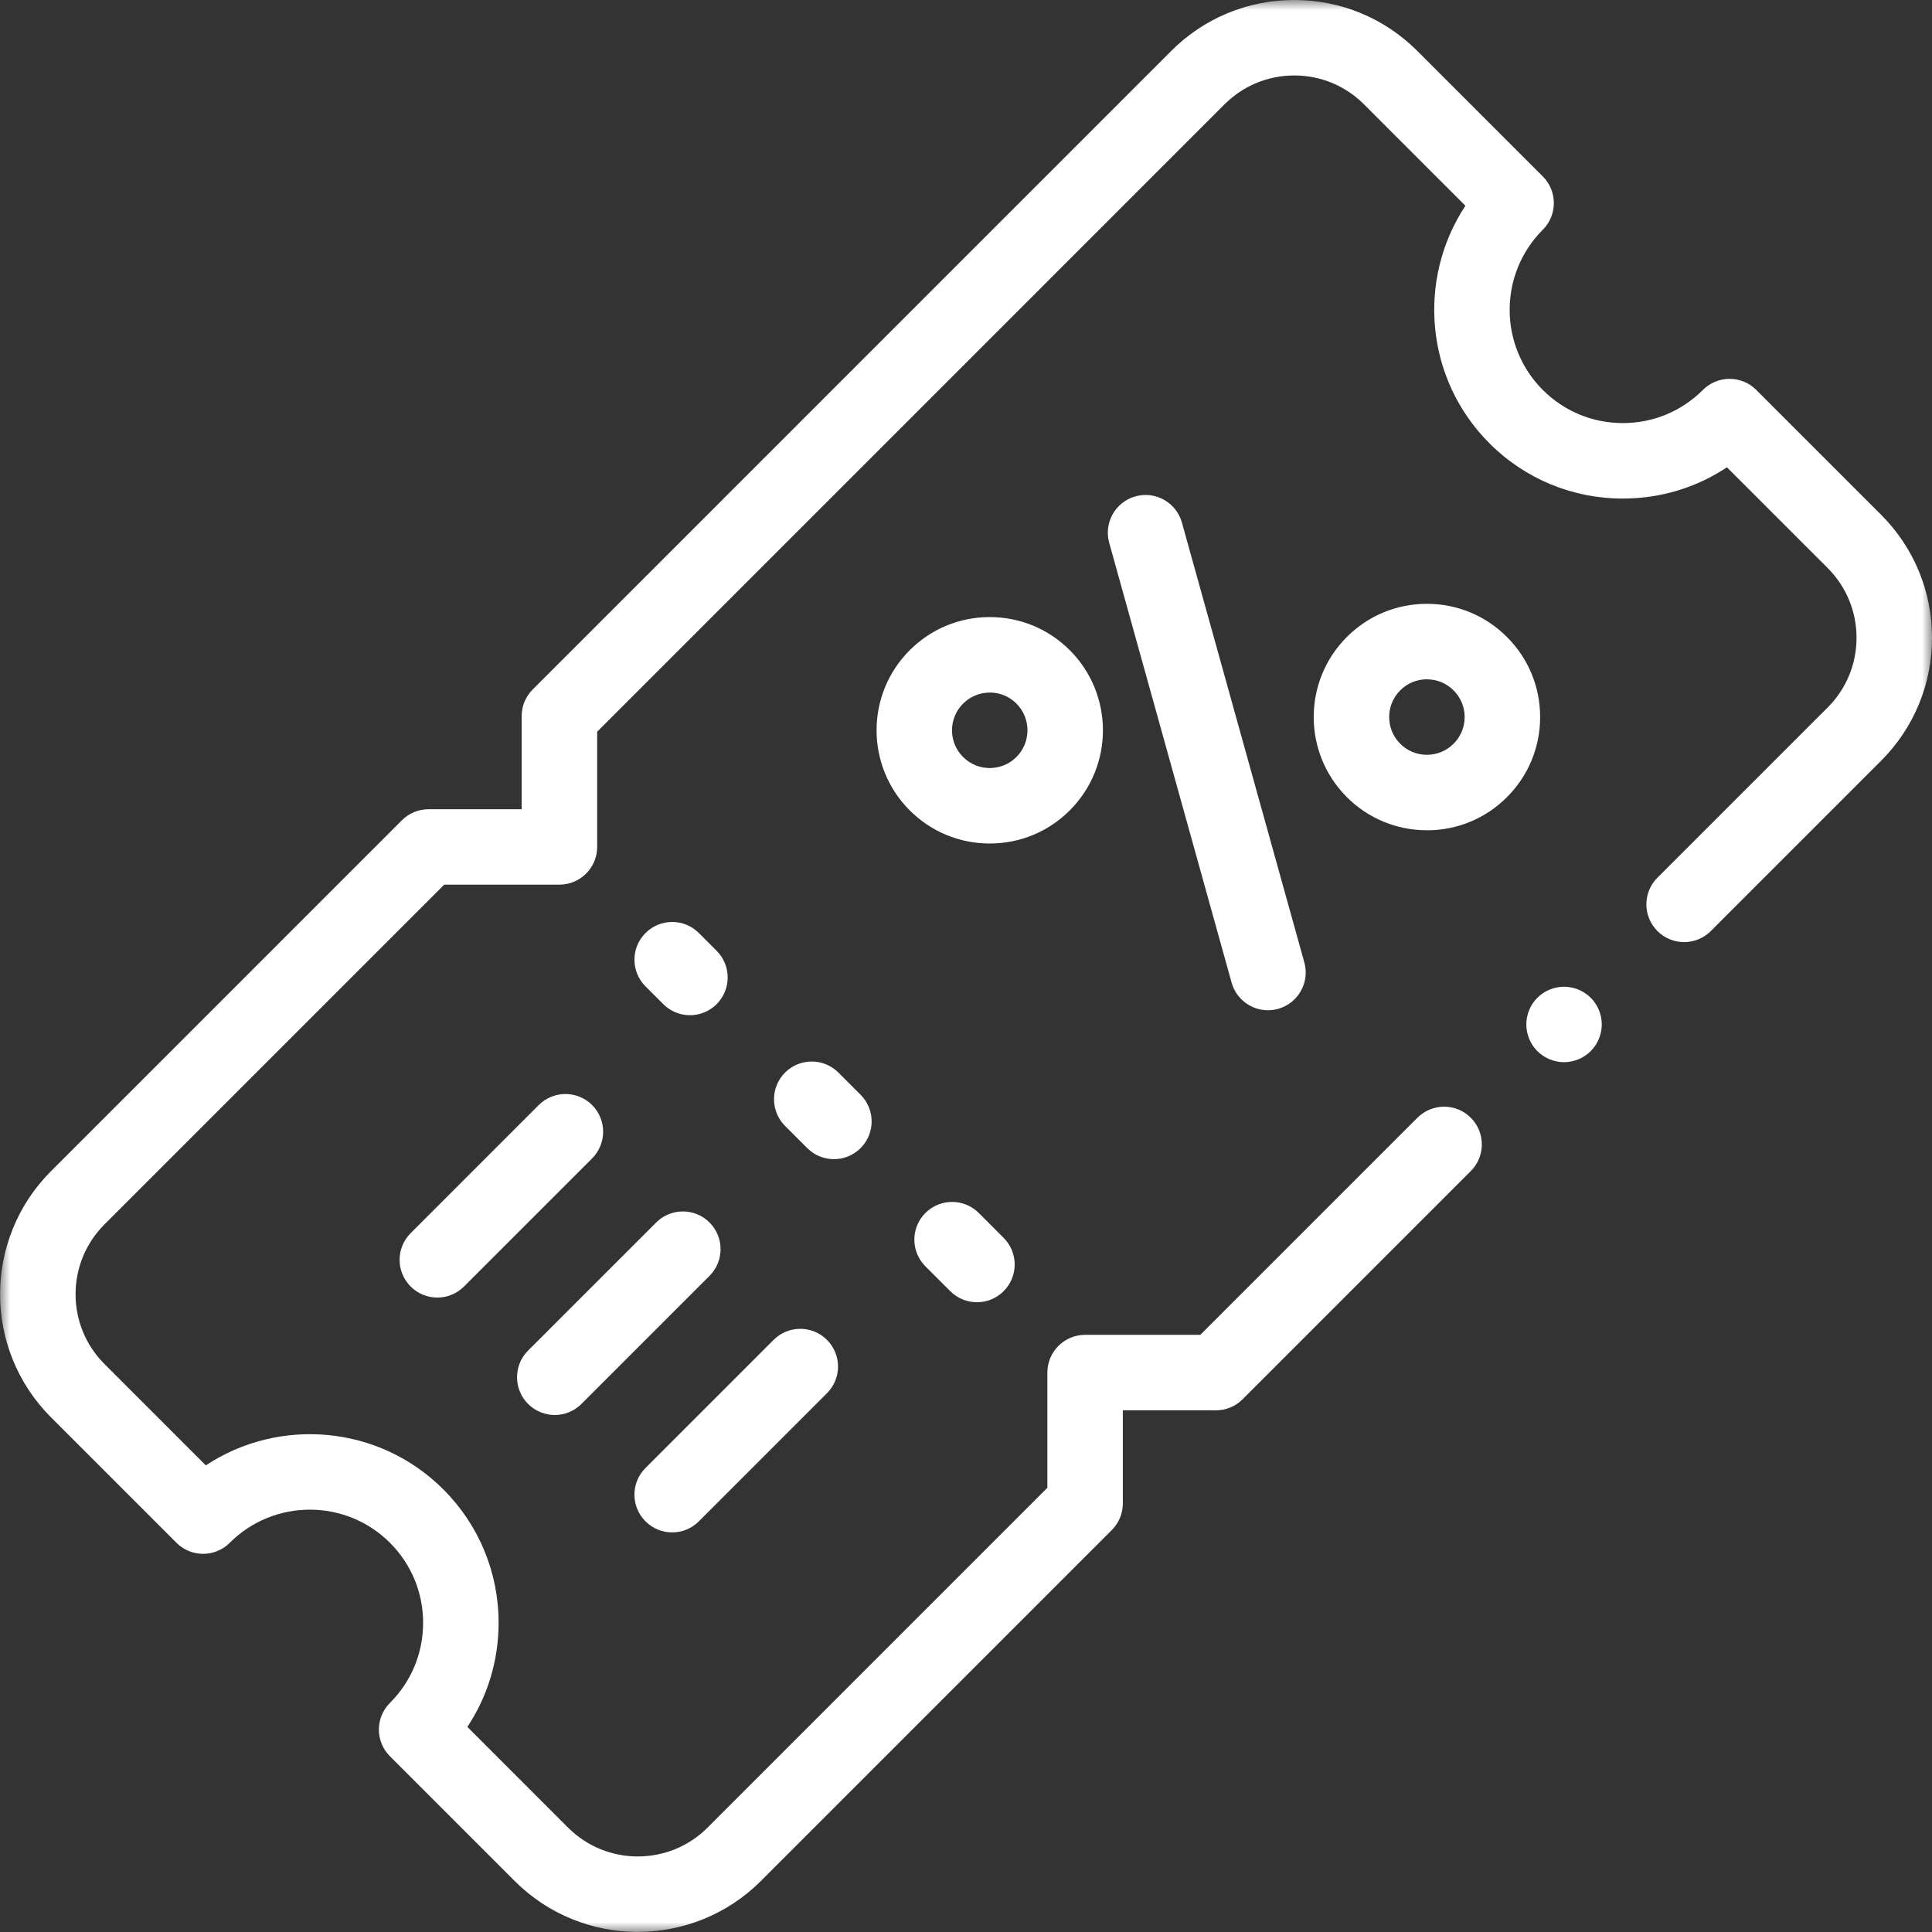
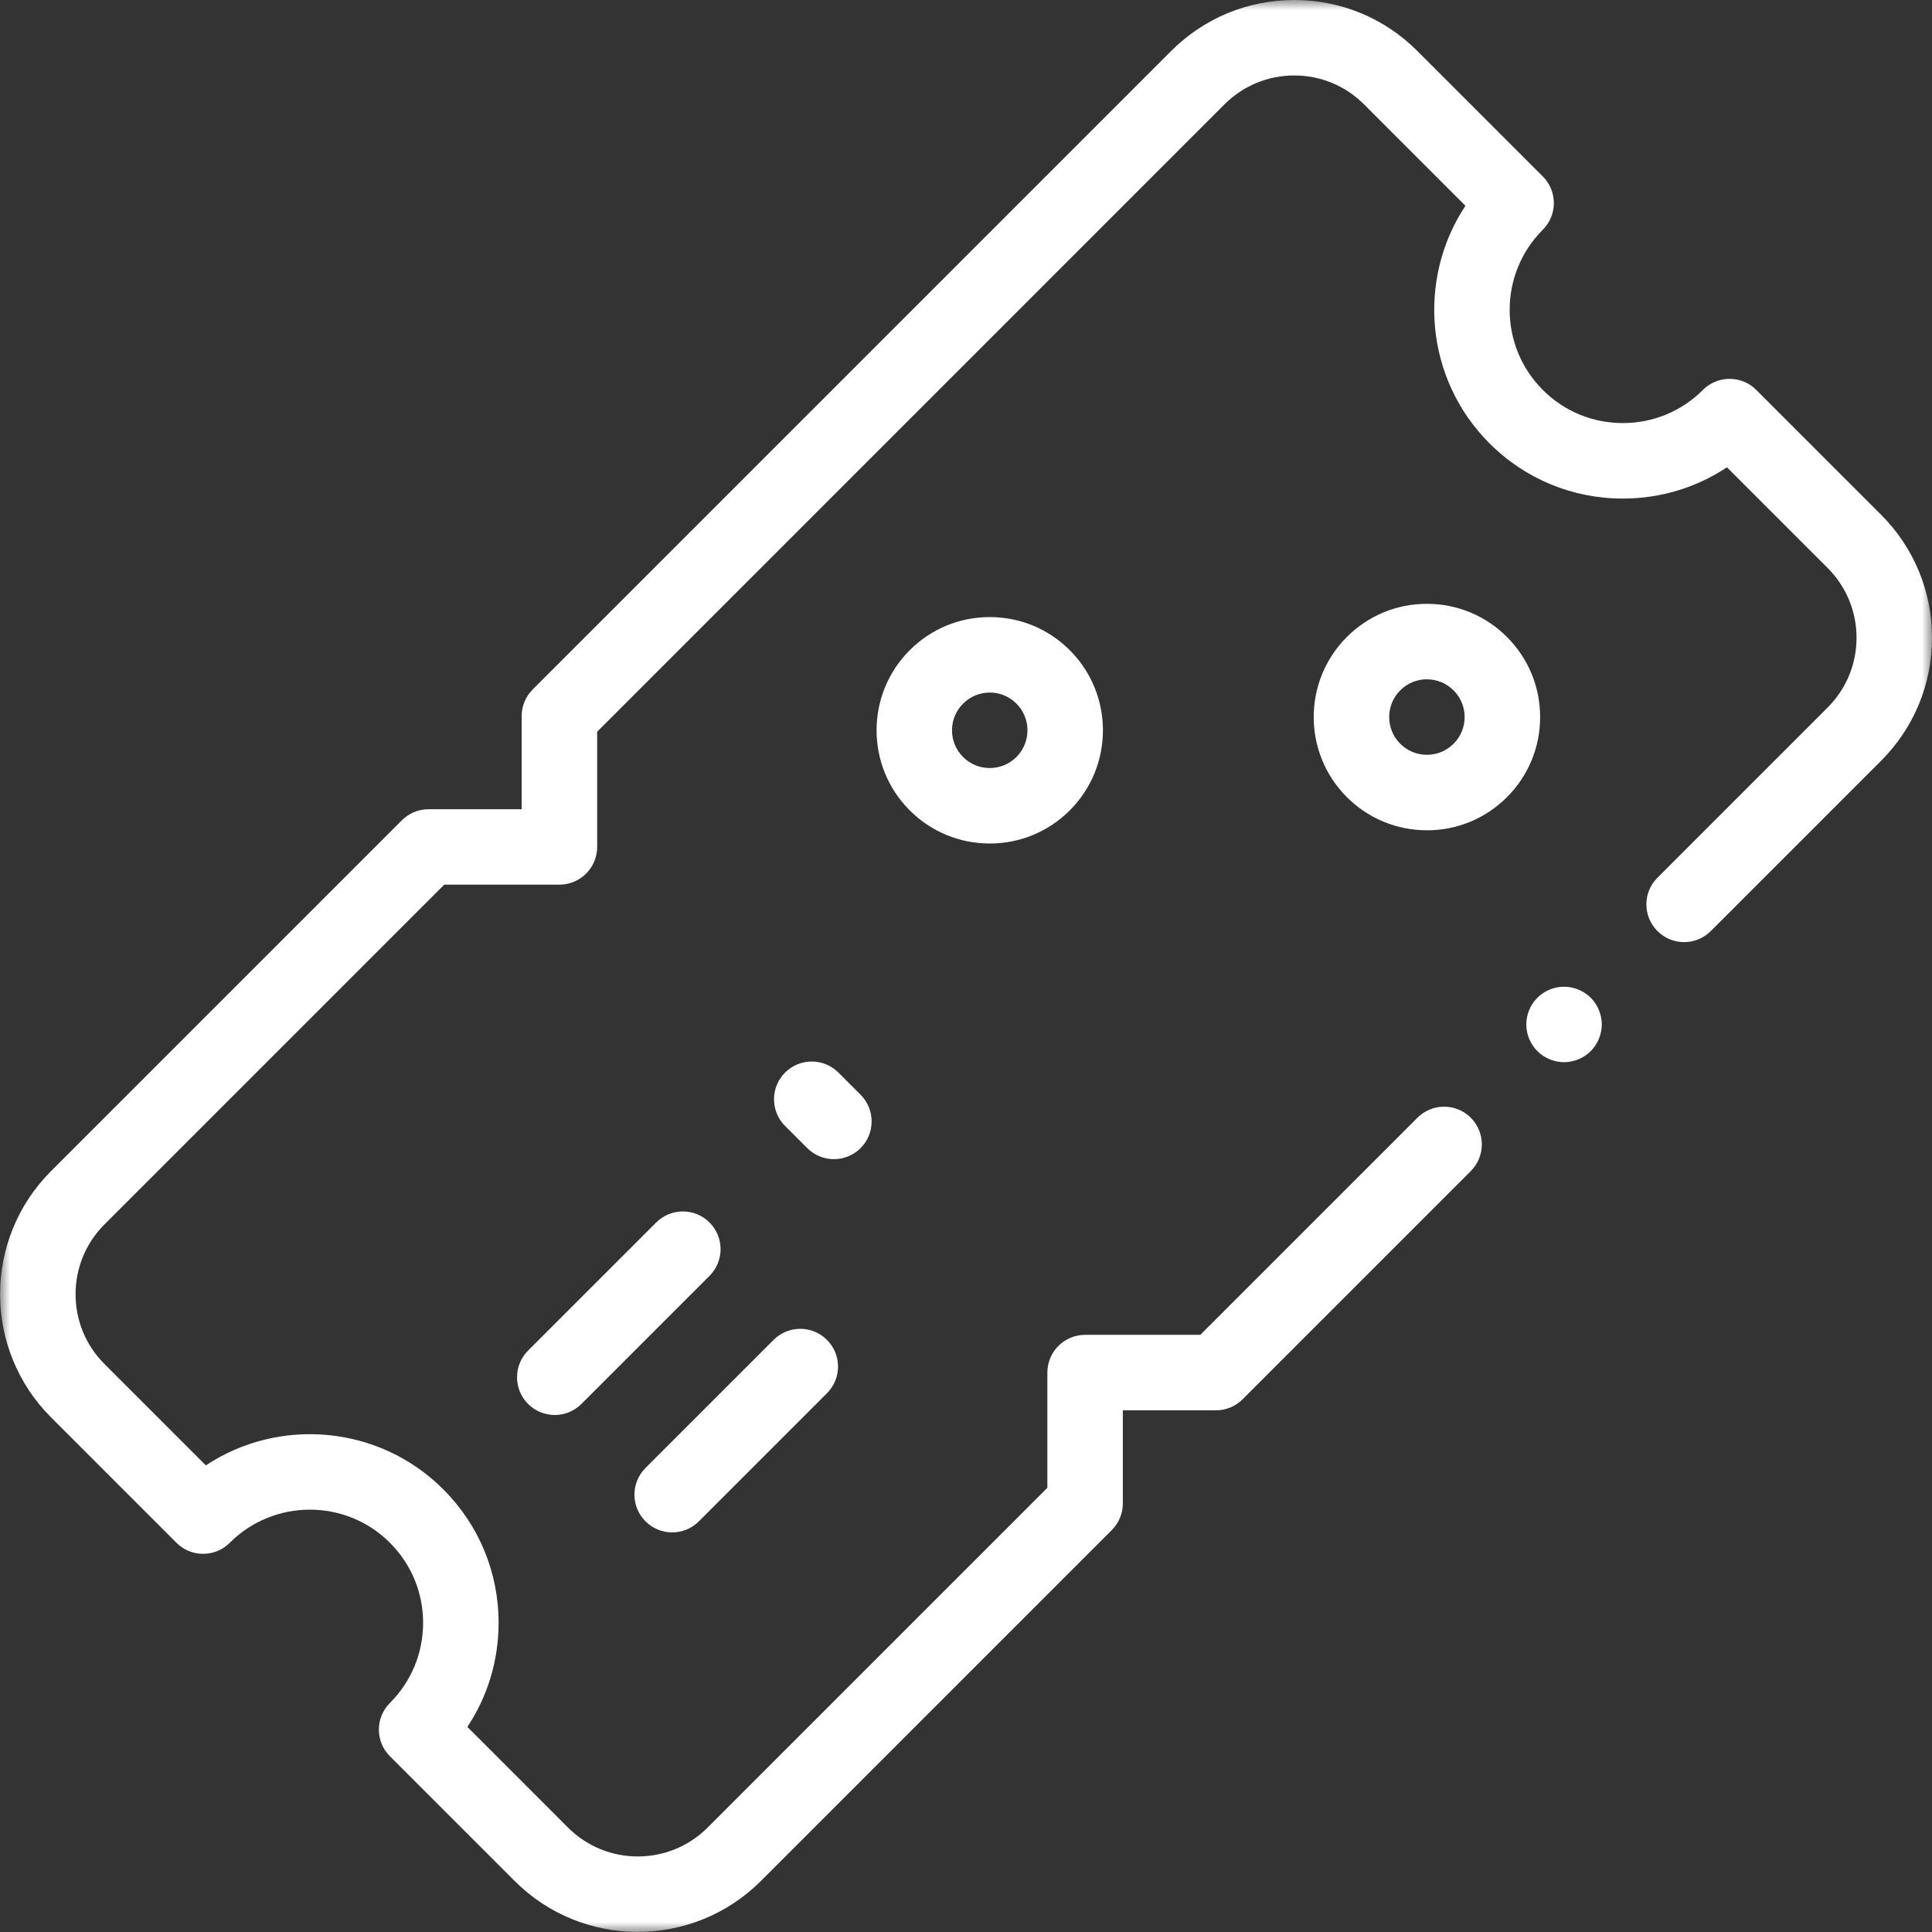
<svg xmlns="http://www.w3.org/2000/svg" width="95" height="95" viewBox="0 0 95 95" fill="none">
  <rect x="0" y="0" width="95" height="95" fill="#333333" stroke="none" />
  <g clip-path="url(#clip0_2693_511)">
-     <path d="M33.926 49.92C33.451 49.92 32.976 49.738 32.615 49.376L31.741 48.502C31.015 47.776 31.017 46.602 31.741 45.878C32.466 45.153 33.641 45.155 34.364 45.878L35.238 46.752C35.964 47.478 35.962 48.652 35.238 49.376C34.876 49.738 34.401 49.92 33.926 49.92Z" fill="white" />
    <path d="M41.005 56.998C40.53 56.998 40.055 56.816 39.693 56.454L38.602 55.363C37.879 54.638 37.879 53.463 38.602 52.74C39.328 52.016 40.502 52.016 41.226 52.74L42.317 53.831C43.041 54.556 43.041 55.731 42.317 56.454C41.955 56.816 41.48 56.998 41.005 56.998Z" fill="white" />
-     <path d="M48.039 64.034C47.564 64.034 47.089 63.852 46.727 63.49L45.504 62.268C44.779 61.542 44.779 60.368 45.504 59.644C46.23 58.92 47.404 58.92 48.128 59.644L49.35 60.867C50.076 61.592 50.076 62.767 49.35 63.49C48.989 63.852 48.514 64.034 48.039 64.034Z" fill="white" />
    <mask id="mask0_2693_511" style="mask-type:luminance" maskUnits="userSpaceOnUse" x="0" y="0" width="95" height="95">
      <path d="M94.998 0H0V95H94.998V0Z" fill="white" />
    </mask>
    <g mask="url(#mask0_2693_511)">
      <path d="M31.36 94.996C29.169 94.996 26.976 94.161 25.308 92.493L19.174 86.359C18.825 86.01 18.63 85.539 18.63 85.047C18.63 84.556 18.825 84.082 19.174 83.736C20.226 82.683 20.805 81.286 20.805 79.798C20.805 78.31 20.226 76.913 19.174 75.861C17.003 73.69 13.47 73.69 11.299 75.861C10.576 76.586 9.399 76.586 8.676 75.861L2.508 69.693C-0.83 66.355 -0.83 60.926 2.508 57.588L19.762 40.334C20.111 39.985 20.582 39.791 21.074 39.791H25.651V35.213C25.651 34.721 25.846 34.248 26.195 33.901L57.589 2.507C59.205 0.891 61.353 0 63.641 0C65.929 0 68.078 0.891 69.694 2.507L75.861 8.674C76.587 9.4 76.587 10.574 75.861 11.298C73.69 13.469 73.69 17.002 75.861 19.173C76.913 20.225 78.31 20.803 79.798 20.803C81.286 20.803 82.683 20.225 83.735 19.173C84.084 18.824 84.555 18.629 85.047 18.629C85.539 18.629 86.012 18.824 86.359 19.173L92.493 25.307C94.109 26.923 95 29.073 95 31.359C95 33.645 94.109 35.796 92.493 37.412L84.123 45.782C83.398 46.507 82.223 46.507 81.5 45.782C80.774 45.056 80.774 43.882 81.5 43.158L89.87 34.788C90.786 33.872 91.289 32.654 91.289 31.359C91.289 30.064 90.784 28.847 89.87 27.93L84.917 22.978C83.413 23.978 81.646 24.515 79.798 24.515C77.319 24.515 74.989 23.55 73.237 21.796C70.068 18.627 69.675 13.719 72.057 10.118L67.07 5.13C66.153 4.214 64.936 3.711 63.641 3.711C62.346 3.711 61.129 4.216 60.212 5.13L29.364 35.979V41.644C29.364 42.668 28.533 43.5 27.508 43.5H21.844L5.134 60.21C3.243 62.101 3.243 65.177 5.134 67.068L10.121 72.055C13.723 69.673 18.63 70.066 21.799 73.235C23.551 74.989 24.517 77.317 24.517 79.796C24.517 81.644 23.981 83.409 22.981 84.915L27.933 89.868C29.824 91.758 32.9 91.758 34.791 89.868L51.501 73.157V67.493C51.501 66.469 52.332 65.637 53.356 65.637H59.021L69.697 54.961C70.423 54.237 71.597 54.237 72.321 54.961C73.046 55.686 73.046 56.861 72.321 57.584L61.101 68.805C60.752 69.153 60.281 69.348 59.789 69.348H55.212V73.926C55.212 74.417 55.017 74.89 54.668 75.237L37.415 92.491C35.746 94.159 33.553 94.994 31.362 94.994L31.36 94.996Z" fill="white" />
-       <path d="M62.348 49.676C61.535 49.676 60.789 49.138 60.561 48.318L54.542 26.693C54.267 25.706 54.844 24.683 55.831 24.407C56.819 24.132 57.841 24.709 58.117 25.696L64.136 47.322C64.411 48.309 63.834 49.331 62.847 49.608C62.68 49.654 62.513 49.676 62.348 49.676Z" fill="white" />
      <path d="M70.163 40.826C68.677 40.826 67.278 40.247 66.226 39.195C64.055 37.024 64.055 33.493 66.226 31.322C67.278 30.27 68.675 29.691 70.163 29.691C71.651 29.691 73.048 30.27 74.1 31.322C75.152 32.374 75.731 33.771 75.731 35.259C75.731 36.748 75.152 38.145 74.1 39.197C73.048 40.249 71.651 40.828 70.163 40.828V40.826ZM70.163 33.402C69.668 33.402 69.202 33.595 68.851 33.946C68.128 34.669 68.128 35.848 68.851 36.571C69.202 36.922 69.668 37.115 70.163 37.115C70.658 37.115 71.124 36.922 71.475 36.571C71.826 36.221 72.019 35.755 72.019 35.259C72.019 34.764 71.826 34.298 71.475 33.948C71.124 33.597 70.658 33.404 70.163 33.404V33.402Z" fill="white" />
      <path d="M48.668 41.477C47.182 41.477 45.783 40.898 44.731 39.846C42.56 37.675 42.56 34.144 44.731 31.974C45.783 30.921 47.18 30.343 48.668 30.343C50.156 30.343 51.553 30.921 52.605 31.974C54.776 34.144 54.776 37.675 52.605 39.846C51.553 40.898 50.156 41.477 48.668 41.477ZM48.668 34.055C48.172 34.055 47.707 34.248 47.356 34.599C47.005 34.95 46.812 35.415 46.812 35.911C46.812 36.406 47.005 36.872 47.356 37.223C47.707 37.573 48.172 37.766 48.668 37.766C49.163 37.766 49.629 37.573 49.98 37.223C50.703 36.499 50.703 35.321 49.98 34.597C49.629 34.246 49.163 34.053 48.668 34.053V34.055Z" fill="white" />
-       <path d="M21.504 63.804C21.029 63.804 20.554 63.622 20.192 63.26C19.468 62.535 19.468 61.36 20.192 60.637L26.491 54.337C27.217 53.614 28.391 53.614 29.115 54.337C29.838 55.063 29.838 56.237 29.115 56.961L22.816 63.26C22.454 63.622 21.979 63.804 21.504 63.804Z" fill="white" />
      <path d="M27.278 69.578C26.803 69.578 26.328 69.396 25.966 69.034C25.243 68.309 25.243 67.135 25.966 66.411L32.266 60.112C32.991 59.388 34.166 59.388 34.889 60.112C35.613 60.837 35.613 62.012 34.889 62.735L28.59 69.034C28.228 69.396 27.753 69.578 27.278 69.578Z" fill="white" />
      <path d="M33.052 75.351C32.577 75.351 32.102 75.169 31.74 74.807C31.015 74.082 31.015 72.907 31.74 72.183L38.04 65.884C38.765 65.16 39.94 65.16 40.663 65.884C41.389 66.609 41.389 67.784 40.663 68.508L34.364 74.807C34.002 75.169 33.527 75.351 33.052 75.351Z" fill="white" />
      <path d="M76.907 52.23C76.787 52.23 76.664 52.217 76.543 52.192C76.425 52.168 76.31 52.133 76.197 52.087C76.085 52.04 75.978 51.983 75.877 51.916C75.775 51.849 75.681 51.771 75.595 51.686C75.248 51.341 75.052 50.862 75.052 50.374C75.052 49.886 75.248 49.407 75.595 49.062C75.681 48.977 75.775 48.899 75.877 48.832C75.978 48.764 76.085 48.708 76.197 48.661C76.31 48.615 76.425 48.578 76.543 48.556C76.783 48.507 77.03 48.506 77.269 48.556C77.388 48.578 77.505 48.615 77.616 48.661C77.727 48.708 77.837 48.764 77.937 48.832C78.039 48.899 78.134 48.977 78.219 49.062C78.564 49.407 78.763 49.886 78.763 50.374C78.763 50.495 78.75 50.617 78.725 50.736C78.701 50.855 78.666 50.971 78.62 51.083C78.573 51.196 78.516 51.304 78.449 51.404C78.382 51.506 78.304 51.6 78.219 51.686C78.134 51.771 78.039 51.849 77.937 51.916C77.837 51.983 77.729 52.04 77.616 52.087C77.505 52.133 77.388 52.168 77.269 52.192C77.15 52.217 77.028 52.23 76.907 52.23Z" fill="white" />
    </g>
  </g>
  <defs>
    <clipPath id="clip0_2693_511">
      <rect width="95" height="95" fill="white" />
    </clipPath>
  </defs>
</svg>